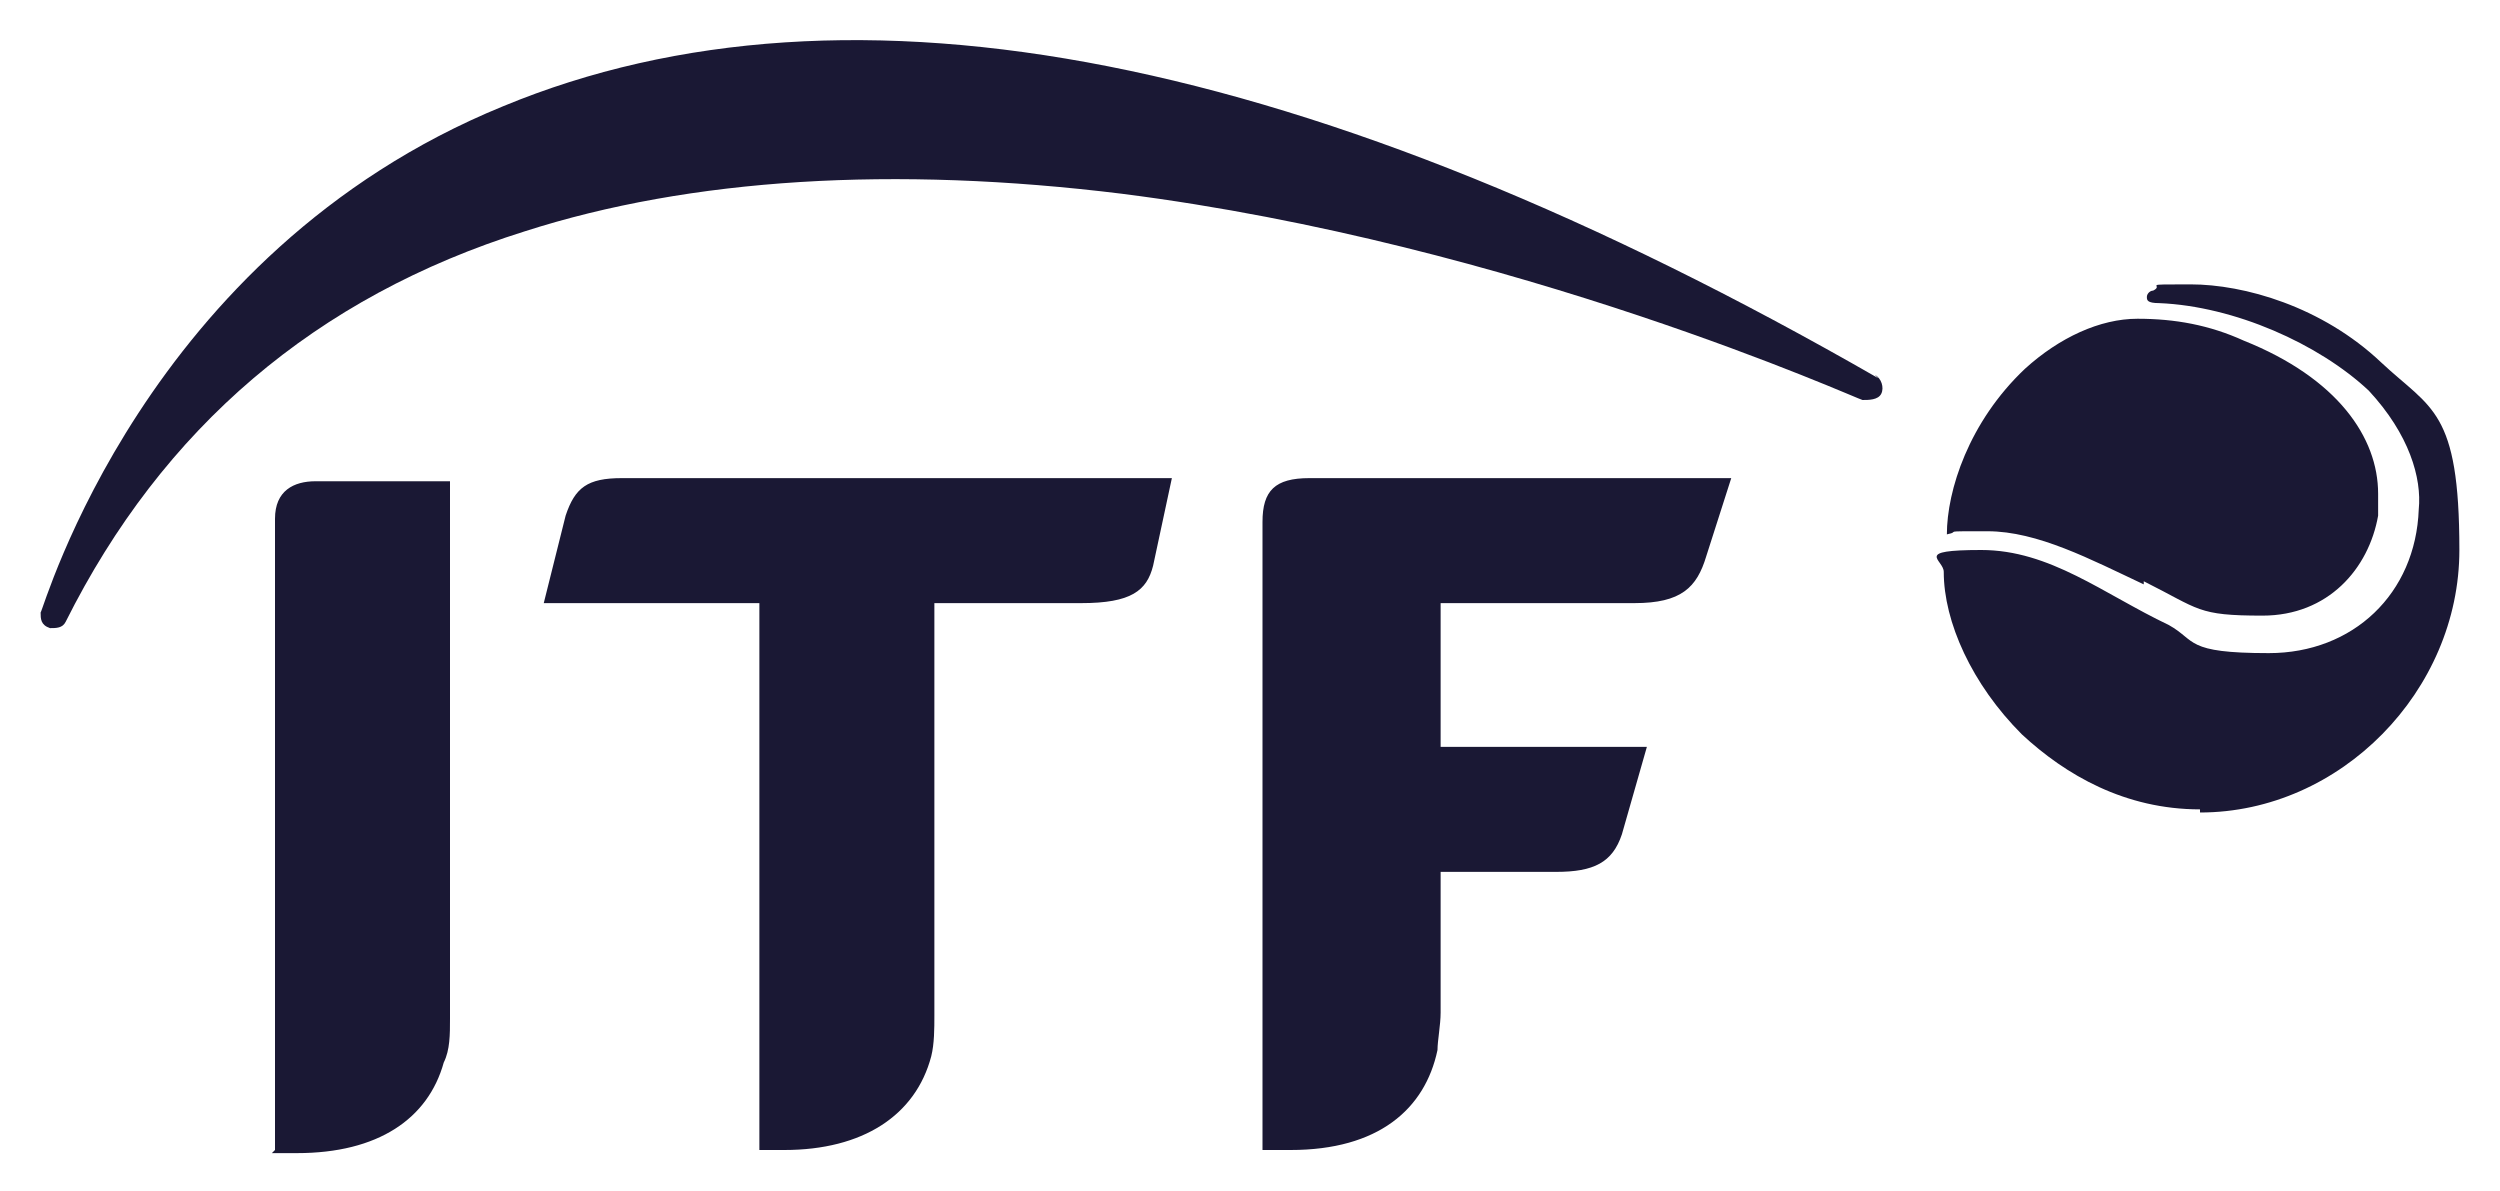
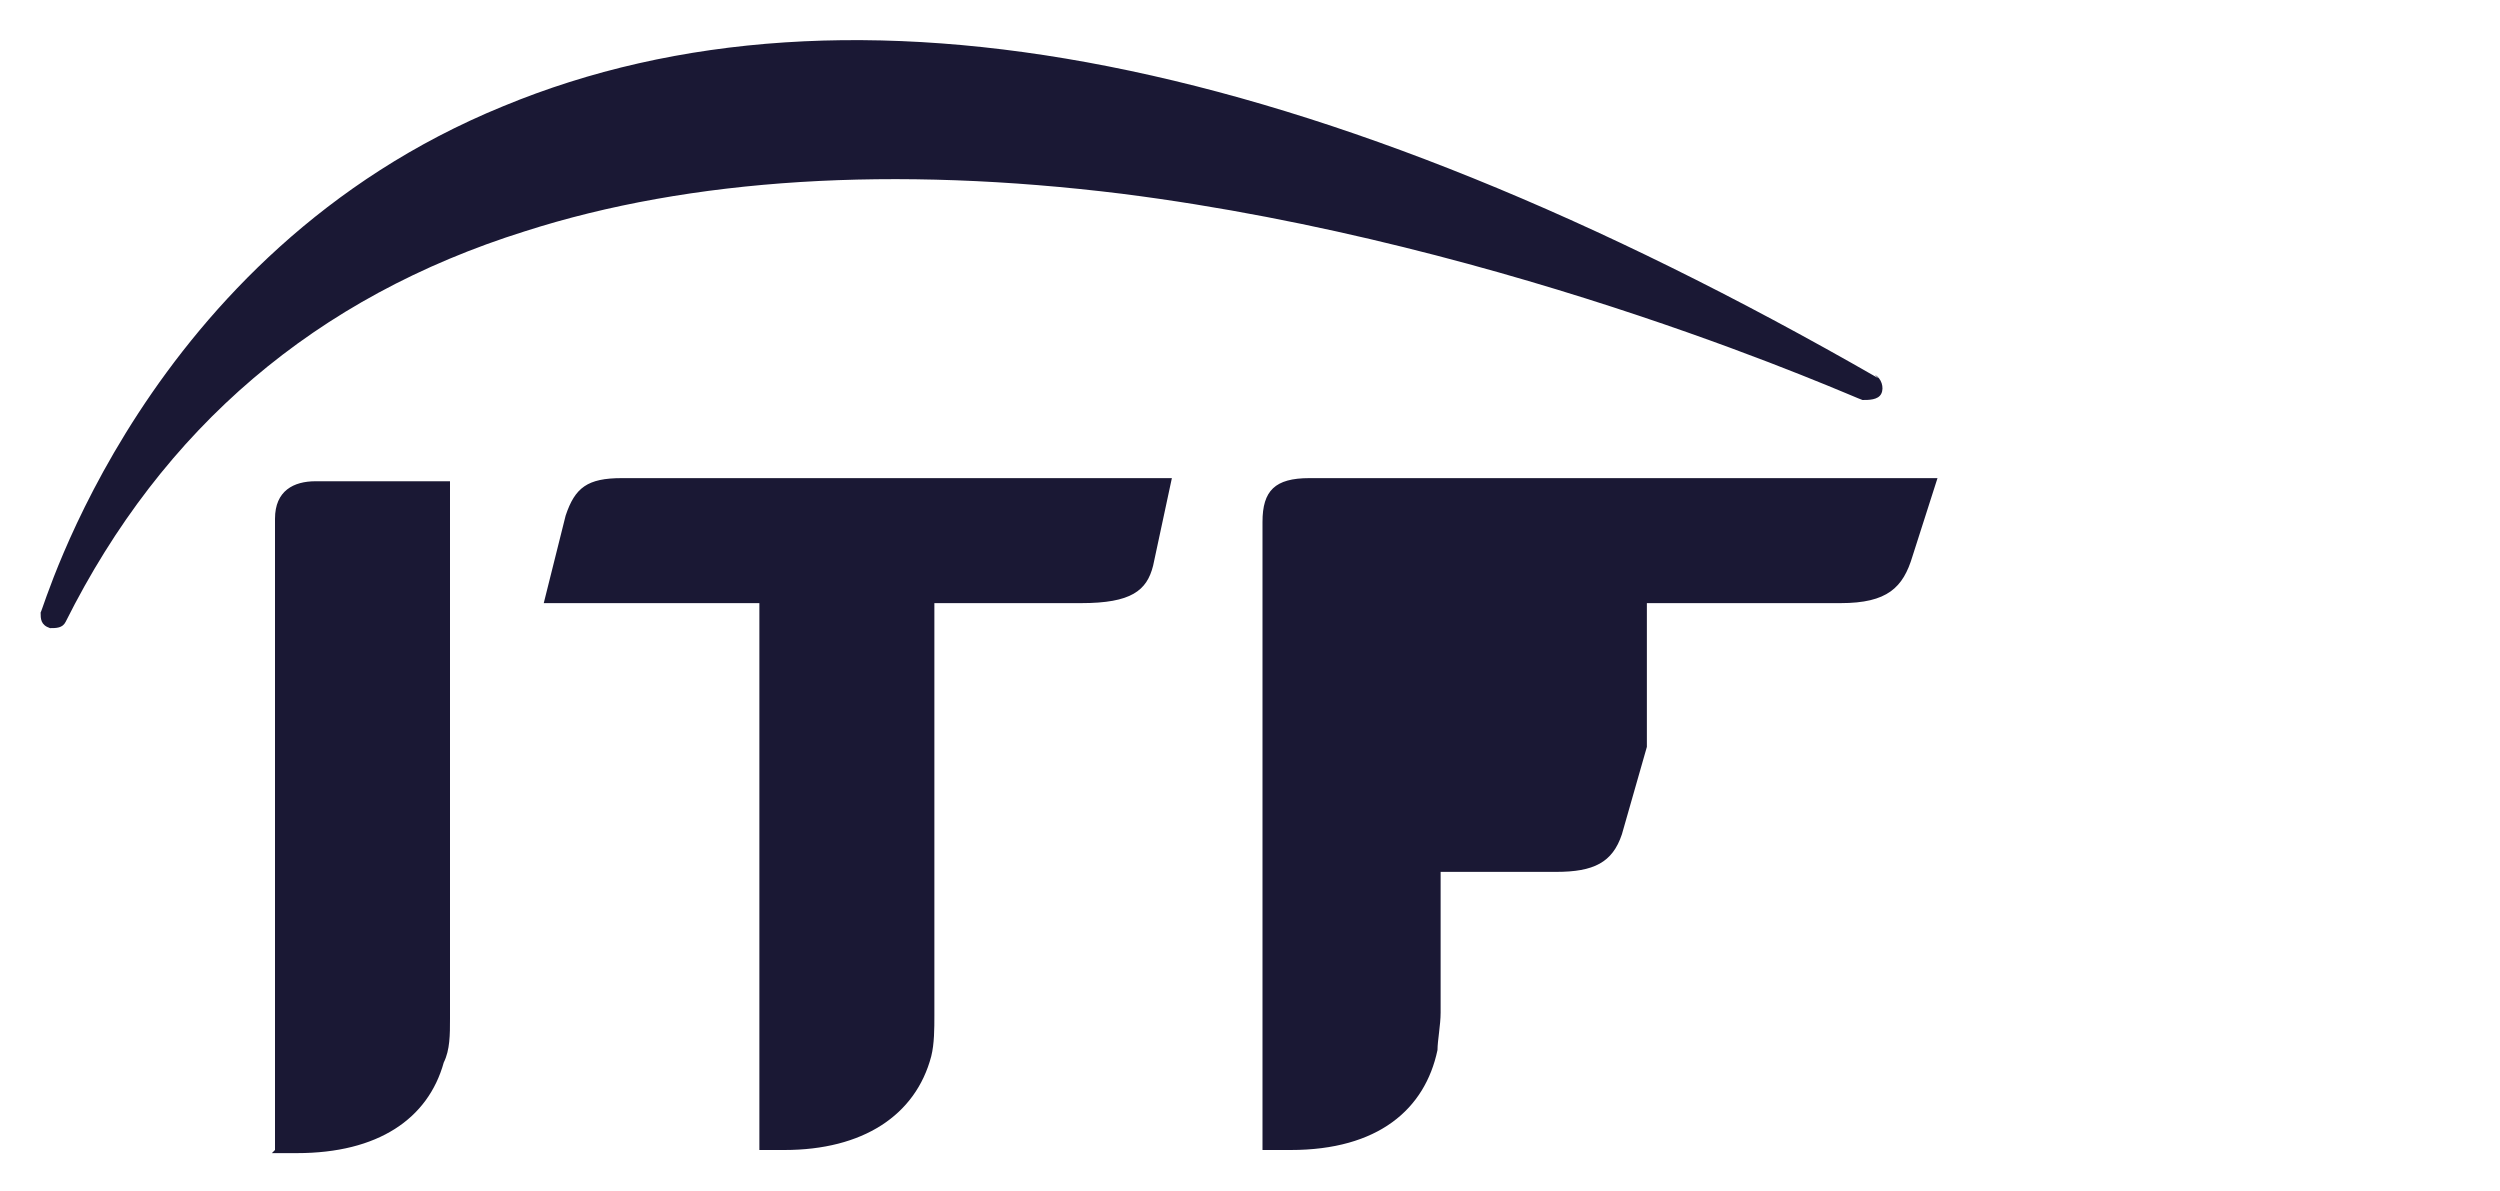
<svg xmlns="http://www.w3.org/2000/svg" id="Komponente_26_35" width="80" height="38.1" version="1.1" viewBox="0 0 80 38.1">
  <g id="layer1">
-     <path id="path3826" d="M70.4,26c4.5,0,8.3-3.9,8.3-8.4s-.9-4.5-2.5-6c-1.9-1.8-4.4-2.5-6.1-2.5s-.8,0-1.2.2c-.1,0-.2.1-.2.2s0,.2.4.2c2.4.1,5.1,1.3,6.7,2.8,1.3,1.4,1.7,2.8,1.6,3.8-.1,2.7-2.1,4.6-4.8,4.6s-2.3-.4-3.2-.9c-2.1-1-3.8-2.4-6-2.4s-1.2.3-1.2.7c0,1.6.9,3.6,2.5,5.2,1.4,1.3,3.3,2.4,5.7,2.4M68.6,18.7c-1.7-.8-3.4-1.7-5-1.7s-.8,0-1.3.1c0-1.4.7-3.6,2.5-5.3,1.1-1,2.4-1.6,3.6-1.6s2.3.2,3.4.7c3,1.2,4.3,3.1,4.3,4.9s0,.5,0,.7c-.3,1.7-1.6,3.2-3.7,3.2s-2-.2-3.8-1.1" fill="#1a1834" />
-     <path id="path4104" d="M41.9,15.3c-1.1,0-1.5.4-1.5,1.4v20.1h.9c2.8,0,4.3-1.3,4.7-3.2,0-.3.1-.8.1-1.2v-4.5h3.7c1.2,0,1.8-.3,2.1-1.2l.8-2.8h-6.6v-4.6h6.2c1.5,0,2-.5,2.3-1.5l.8-2.5h-13.4ZM30,19.3h4.6c1.6,0,2.1-.4,2.3-1.2l.6-2.8h-17.6c-1.1,0-1.5.3-1.8,1.2l-.7,2.8h6.9v17.5h.8c2.5,0,4.2-1.1,4.7-3,.1-.4.1-.9.1-1.3v-13.2h0ZM8.8,36.8v-20.2c0-.9.6-1.2,1.3-1.2h4.3v17.2c0,.5,0,1-.2,1.4-.5,1.8-2.1,2.9-4.7,2.9h-.8,0ZM60.1,12.1C42,1.7,27.2-1.2,16.1,3.4,4.6,8.1,1.4,19.5,1.3,19.6c0,.2,0,.4.3.5.2,0,.4,0,.5-.2,3.1-6.2,8-10.4,14.7-12.5,5.3-1.7,11.8-2.1,19.1-1.2,12.6,1.6,23.6,6.6,23.7,6.6.2,0,.5,0,.6-.2.1-.2,0-.5-.2-.6" fill="#1a1834" />
+     <path id="path4104" d="M41.9,15.3c-1.1,0-1.5.4-1.5,1.4v20.1h.9c2.8,0,4.3-1.3,4.7-3.2,0-.3.1-.8.1-1.2v-4.5h3.7c1.2,0,1.8-.3,2.1-1.2l.8-2.8v-4.6h6.2c1.5,0,2-.5,2.3-1.5l.8-2.5h-13.4ZM30,19.3h4.6c1.6,0,2.1-.4,2.3-1.2l.6-2.8h-17.6c-1.1,0-1.5.3-1.8,1.2l-.7,2.8h6.9v17.5h.8c2.5,0,4.2-1.1,4.7-3,.1-.4.1-.9.1-1.3v-13.2h0ZM8.8,36.8v-20.2c0-.9.6-1.2,1.3-1.2h4.3v17.2c0,.5,0,1-.2,1.4-.5,1.8-2.1,2.9-4.7,2.9h-.8,0ZM60.1,12.1C42,1.7,27.2-1.2,16.1,3.4,4.6,8.1,1.4,19.5,1.3,19.6c0,.2,0,.4.3.5.2,0,.4,0,.5-.2,3.1-6.2,8-10.4,14.7-12.5,5.3-1.7,11.8-2.1,19.1-1.2,12.6,1.6,23.6,6.6,23.7,6.6.2,0,.5,0,.6-.2.1-.2,0-.5-.2-.6" fill="#1a1834" />
  </g>
</svg>